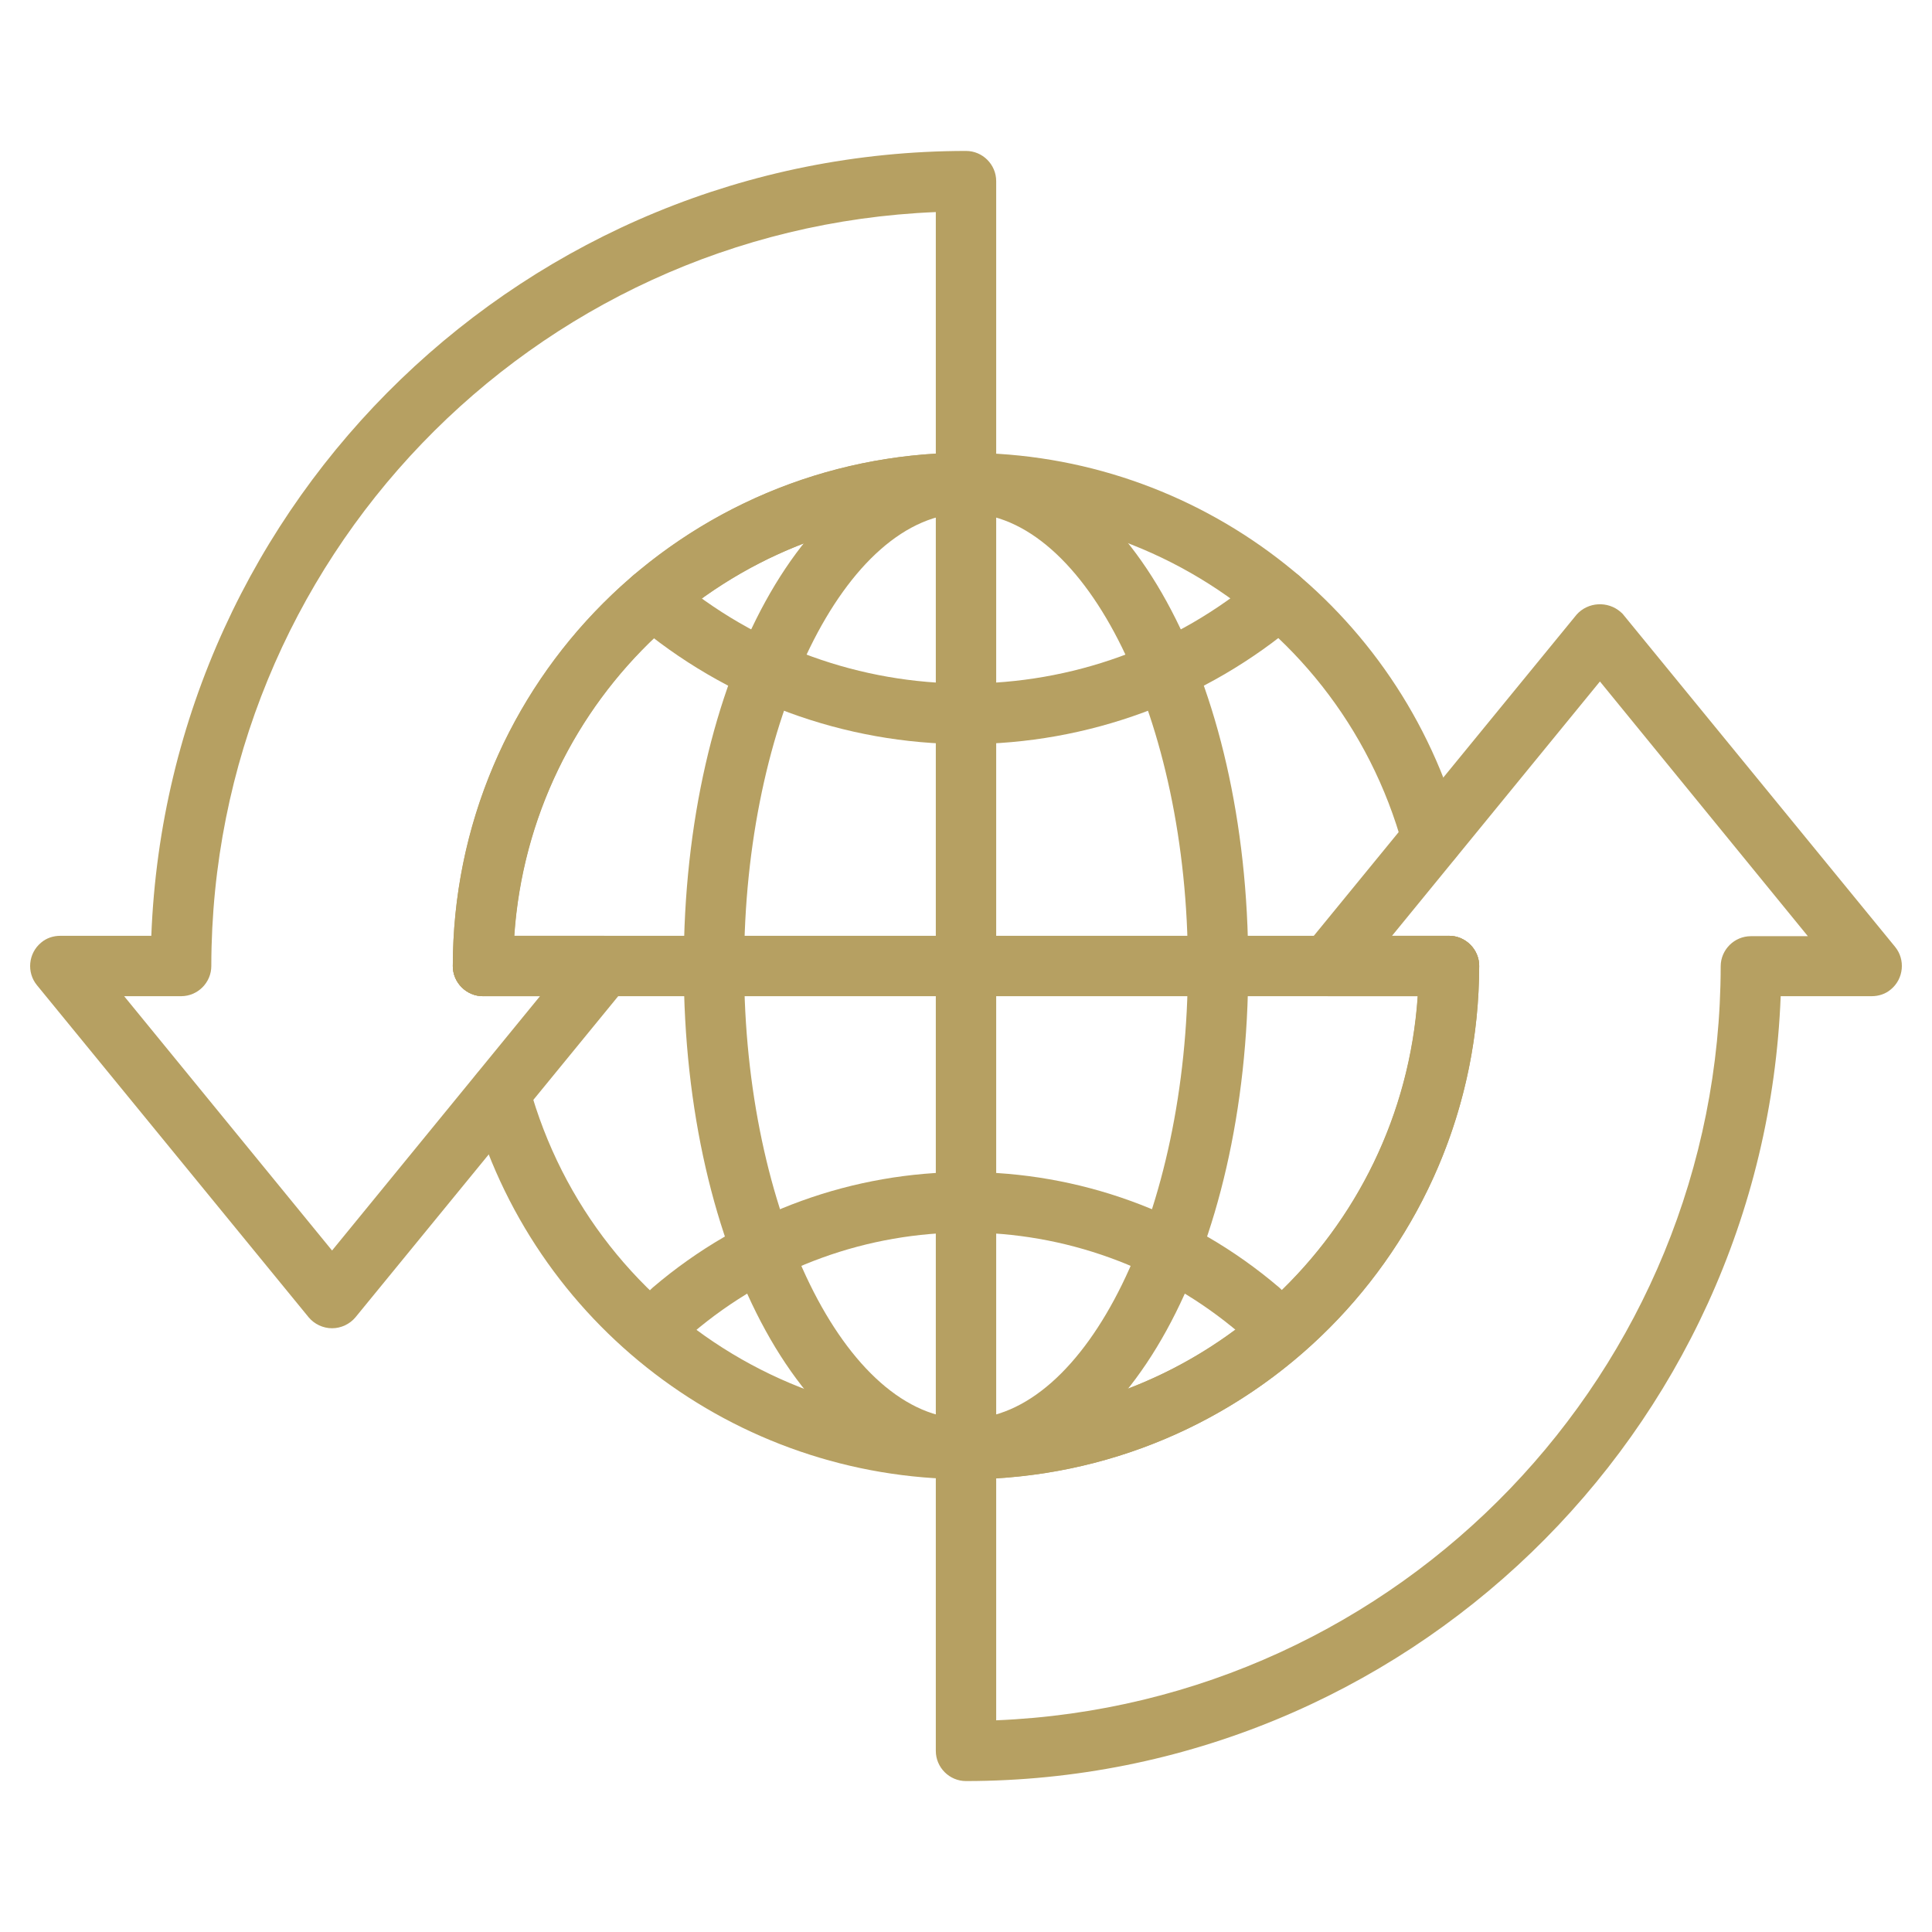
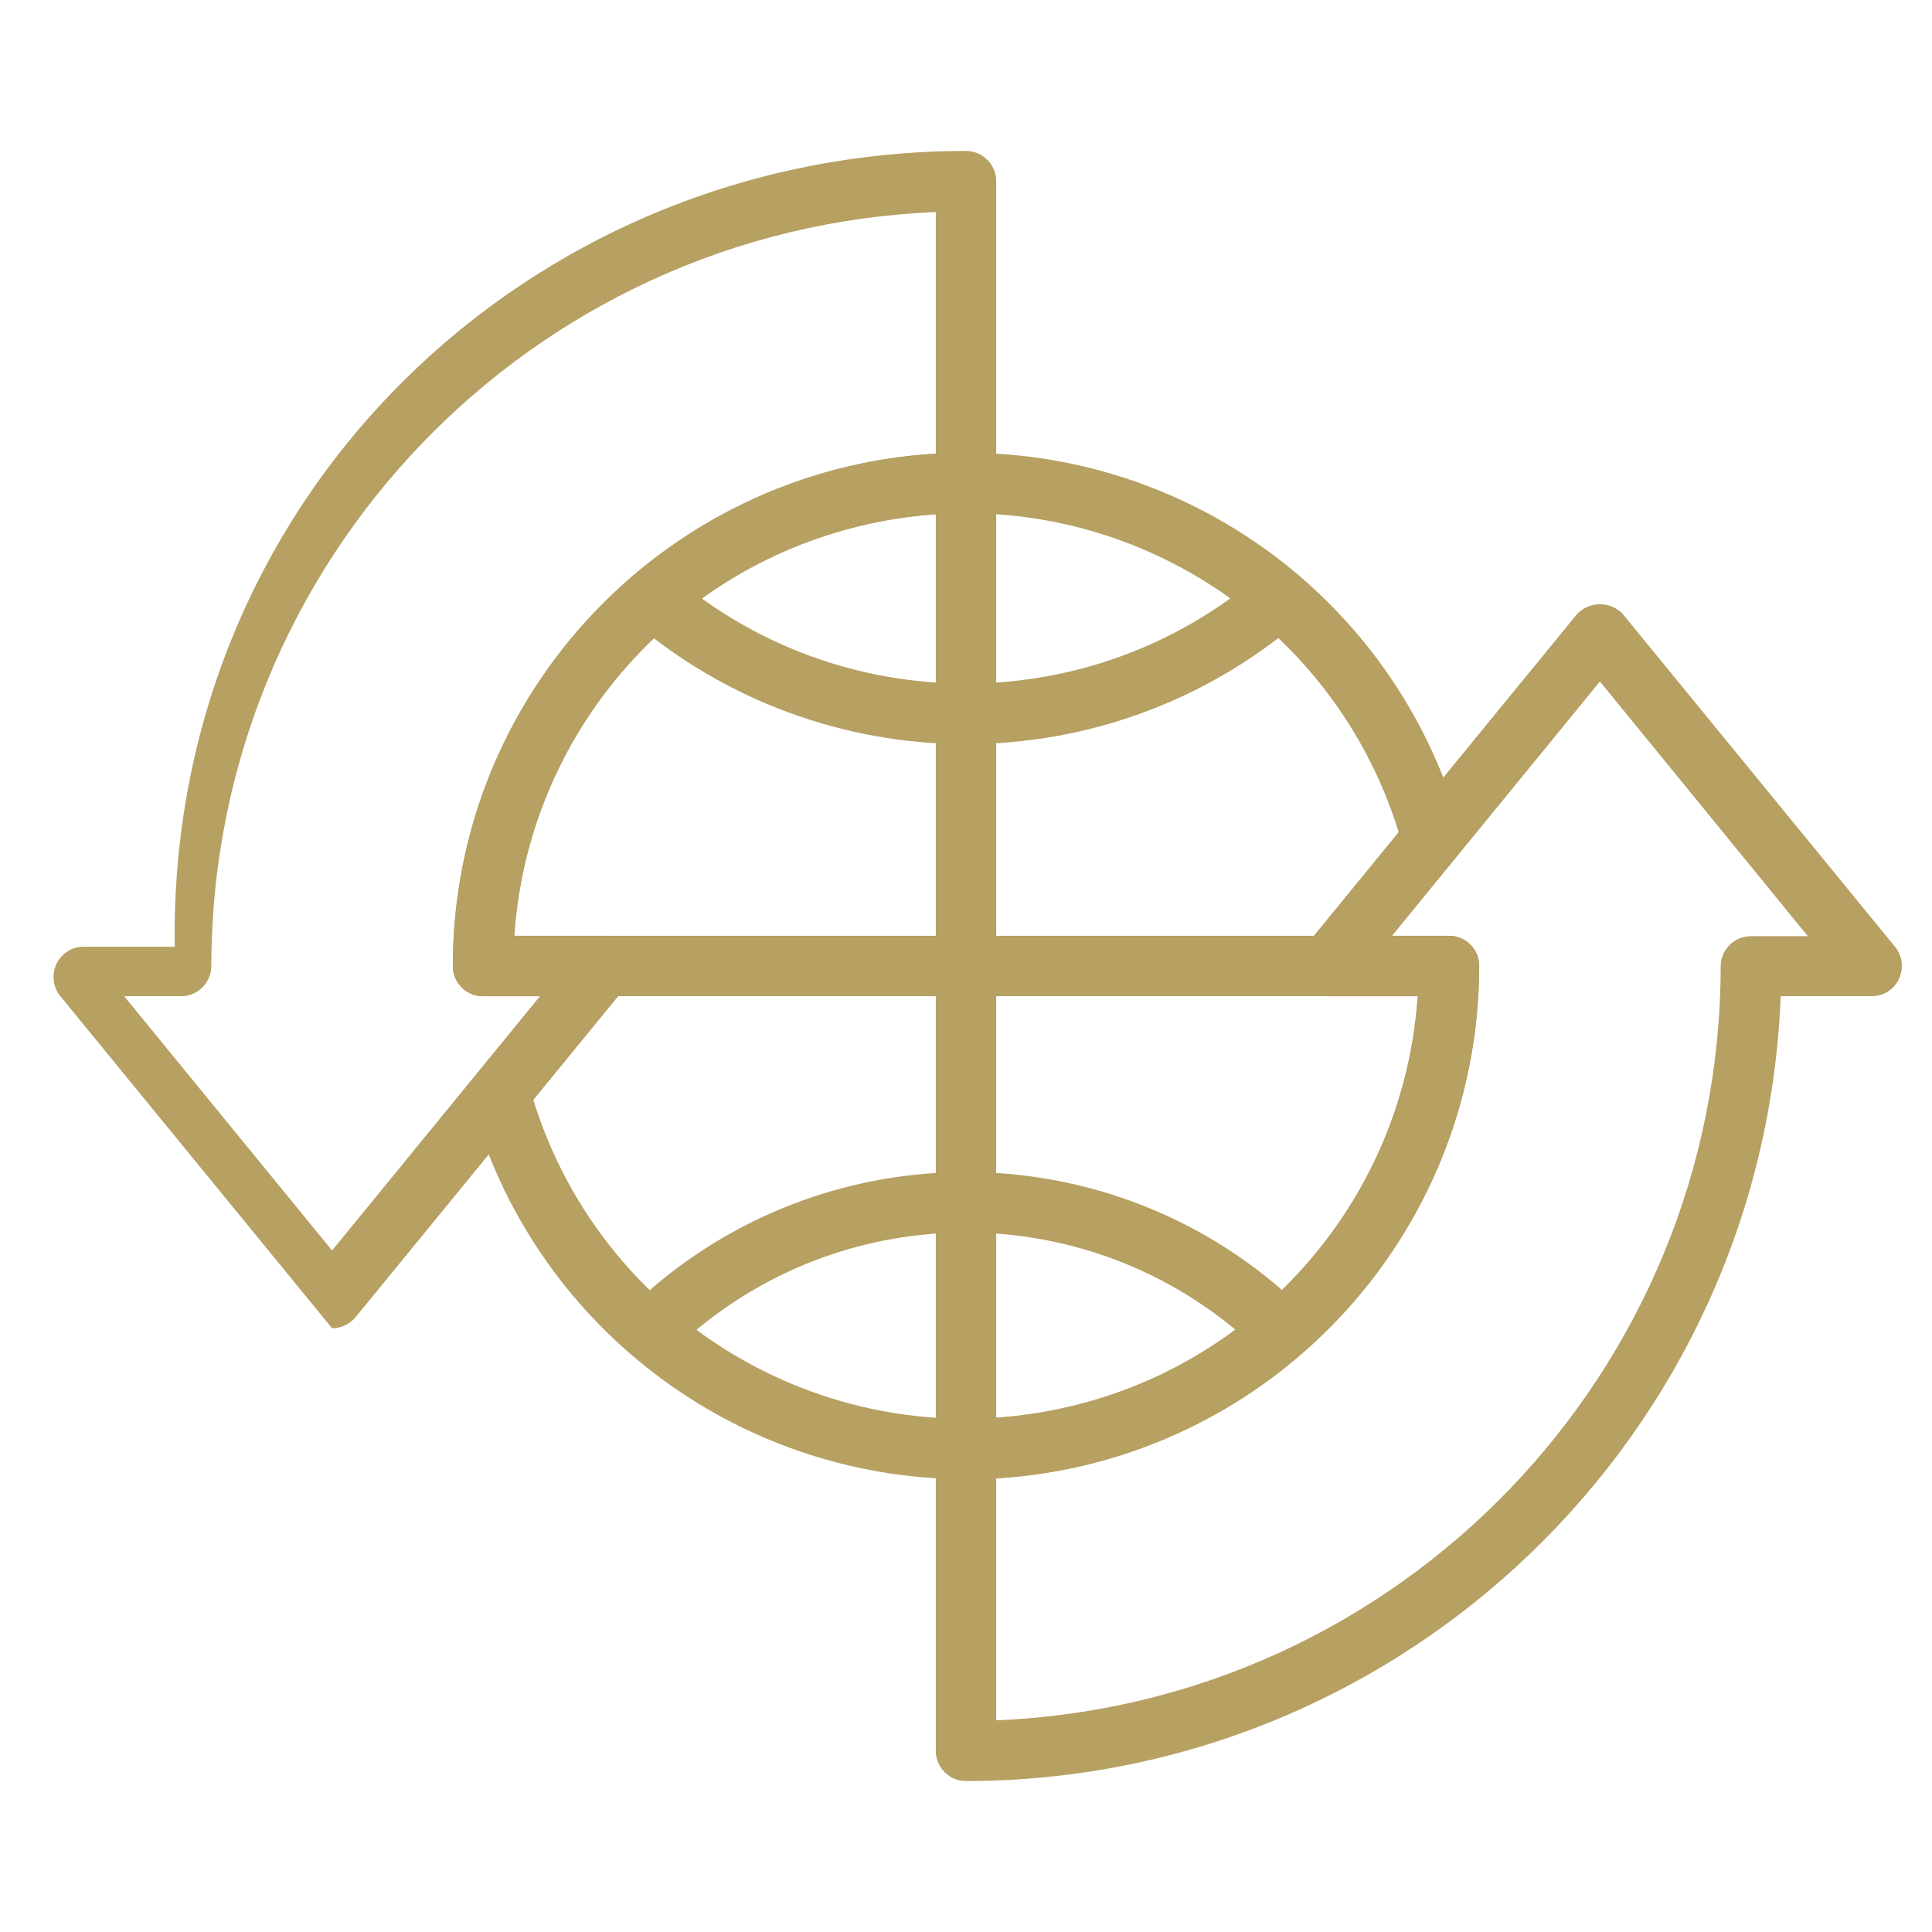
<svg xmlns="http://www.w3.org/2000/svg" version="1.1" id="圖層_1" x="0px" y="0px" viewBox="0 0 512 512" style="enable-background:new 0 0 512 512;" xml:space="preserve">
  <style type="text/css">
	.st0{fill:#B6A062;}
</style>
  <g id="Outline_ok">
    <path class="st0" d="M128,264c-4.4,0-8-3.6-8-8c0-75.1,60.9-136,136-136c61.3,0,115,41,131.2,100.2c1.2,4.3-1.4,8.7-5.6,9.8   c-4.3,1.2-8.7-1.4-9.8-5.6c-17.5-63.9-83.4-101.6-147.4-84.1C172.2,154.5,136,201.9,136,256C136,260.4,132.4,264,128,264L128,264z" />
    <path class="st0" d="M256,392c-61.3-0.1-115-41.1-131.2-100.2c-1.2-4.3,1.4-8.7,5.6-9.8s8.7,1.4,9.8,5.6   c17.5,63.9,83.4,101.6,147.4,84.1C339.8,357.5,376,310.1,376,256c0-4.4,3.6-8,8-8s8,3.6,8,8C391.9,331.1,331.1,391.9,256,392z" />
    <path class="st0" d="M256,197.2c-32.3,0-63.6-11.5-88.2-32.5c-3.4-2.9-3.8-7.9-0.9-11.3s7.9-3.8,11.3-0.9   c44.8,38.2,110.8,38.2,155.6,0c3.4-2.9,8.4-2.5,11.3,0.9s2.5,8.4-0.9,11.3C319.6,185.7,288.3,197.2,256,197.2z" />
    <path class="st0" d="M333.8,355.3c-1.9,0-3.7-0.7-5.2-1.9c-41.8-35.7-103.4-35.7-145.2,0c-3.4,2.9-8.4,2.5-11.3-0.9   s-2.5-8.4,0.9-11.3l0,0c47.8-40.8,118.2-40.8,166,0c3.4,2.9,3.8,7.9,0.9,11.3C338.4,354.3,336.1,355.3,333.8,355.3L333.8,355.3z" />
-     <path class="st0" d="M256,392c-41.9,0-74.8-59.7-74.8-136s32.8-136,74.8-136s74.8,59.7,74.8,136S297.9,392,256,392z M256,136   c-31.9,0-58.8,55-58.8,120s26.9,120,58.8,120s58.8-55,58.8-120S287.9,136,256,136z" />
    <path class="st0" d="M256,392c-4.4,0-8-3.6-8-8V128c0-4.4,3.6-8,8-8s8,3.6,8,8v256C264,388.4,260.4,392,256,392z" />
    <path class="st0" d="M384,264H128c-4.4,0-8-3.6-8-8s3.6-8,8-8h256c4.4,0,8,3.6,8,8S388.4,264,384,264z" />
    <path class="st0" d="M256,472c-4.4,0-8-3.6-8-8v-80c0-4.4,3.6-8,8-8c63.1-0.1,115.4-49,119.7-112H352c-4.4,0-8-3.6-8-8   c0-1.8,0.6-3.6,1.8-5.1l72-88c3-3.4,8.3-3.7,11.7-0.7c0.2,0.2,0.5,0.4,0.7,0.7l72,88c2.8,3.4,2.3,8.5-1.1,11.3   c-1.4,1.2-3.2,1.8-5.1,1.8h-24.1C467.4,380,372.1,471.9,256,472z M264,391.8v64.1c107.2-4.4,191.9-92.6,192-199.8c0-4.4,3.6-8,8-8   h15.1L424,180.6L368.9,248H384c4.4,0,8,3.6,8,8C391.9,328,335.8,387.4,264,391.8z" />
-     <path class="st0" d="M88,352c-2.4,0-4.7-1.1-6.2-2.9l-72-88c-2.8-3.4-2.3-8.5,1.1-11.3c1.4-1.2,3.2-1.8,5.1-1.8h24.1   C44.6,132,139.9,40.1,256,40c4.4,0,8,3.6,8,8v80c0,4.4-3.6,8-8,8c-63.1,0.1-115.4,49-119.7,112H160c4.4,0,8,3.6,8,8   c0,1.8-0.6,3.6-1.8,5.1l-72,88C92.7,350.9,90.4,352,88,352z M32.9,264L88,331.4l55.1-67.4H128c-4.4,0-8-3.6-8-8   c0.1-72,56.2-131.4,128-135.8V56.2C140.8,60.6,56.1,148.7,56,256c0,4.4-3.6,8-8,8H32.9z" />
+     <path class="st0" d="M88,352l-72-88c-2.8-3.4-2.3-8.5,1.1-11.3c1.4-1.2,3.2-1.8,5.1-1.8h24.1   C44.6,132,139.9,40.1,256,40c4.4,0,8,3.6,8,8v80c0,4.4-3.6,8-8,8c-63.1,0.1-115.4,49-119.7,112H160c4.4,0,8,3.6,8,8   c0,1.8-0.6,3.6-1.8,5.1l-72,88C92.7,350.9,90.4,352,88,352z M32.9,264L88,331.4l55.1-67.4H128c-4.4,0-8-3.6-8-8   c0.1-72,56.2-131.4,128-135.8V56.2C140.8,60.6,56.1,148.7,56,256c0,4.4-3.6,8-8,8H32.9z" />
  </g>
</svg>